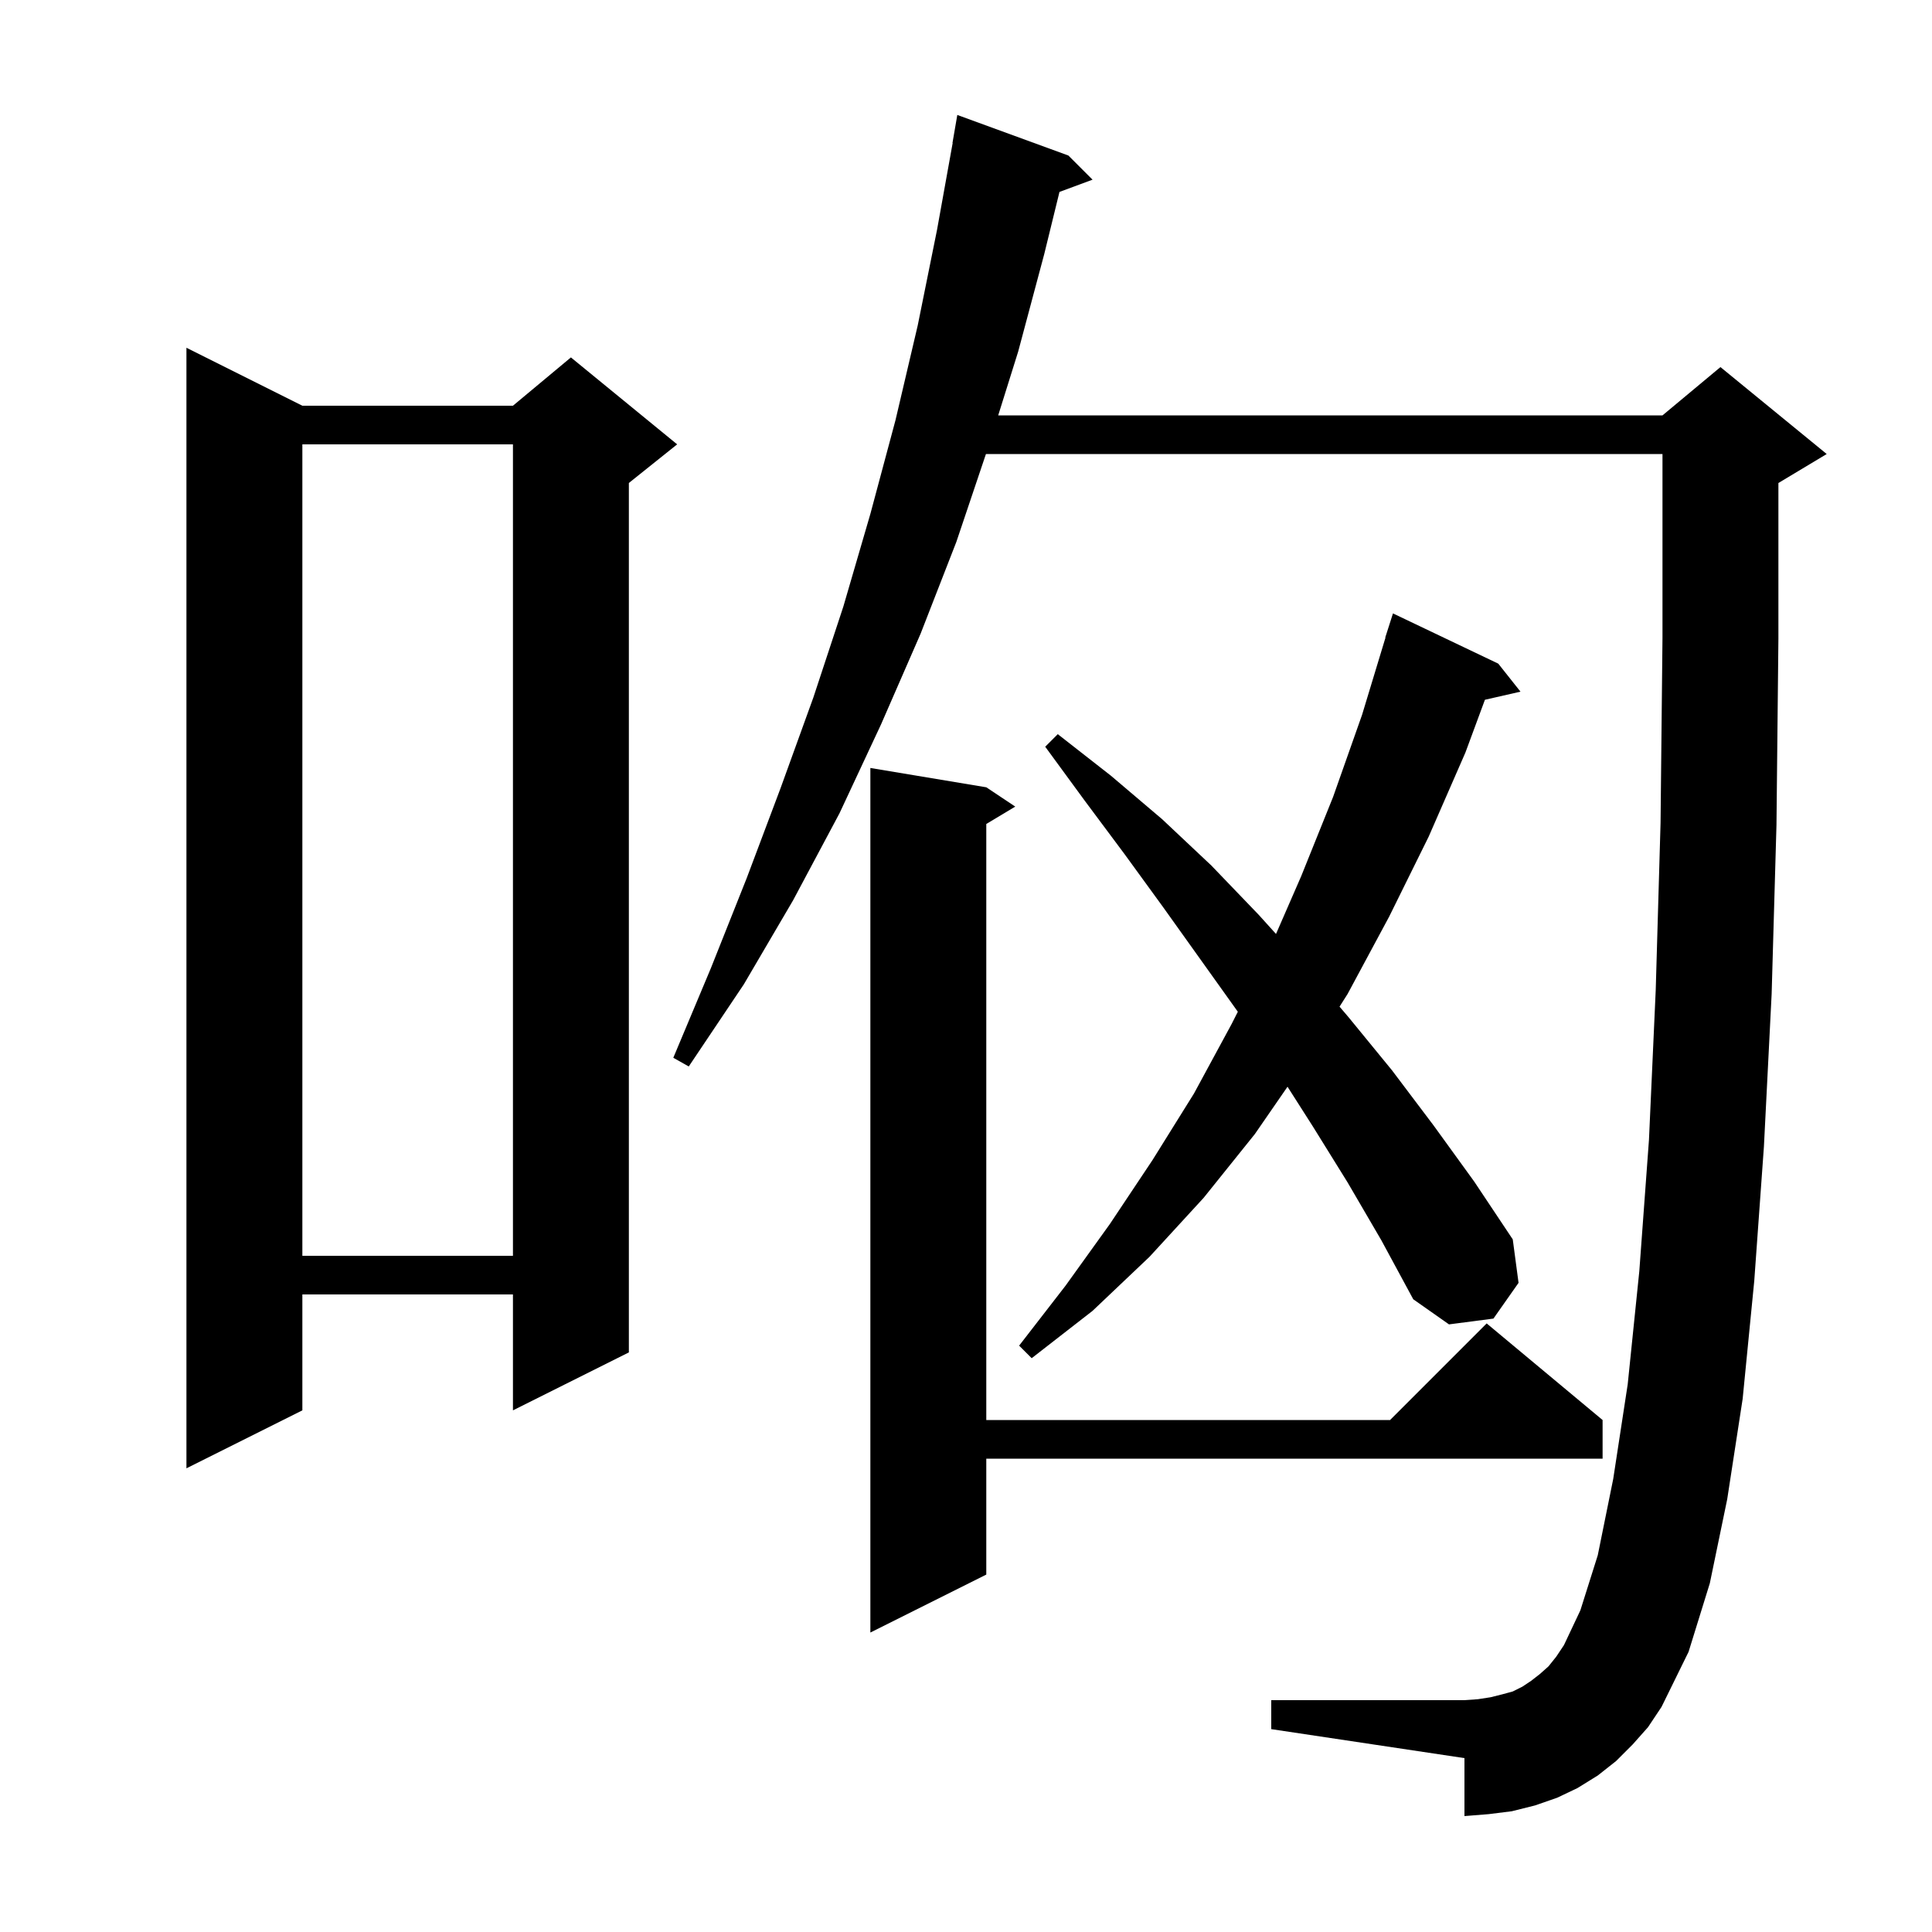
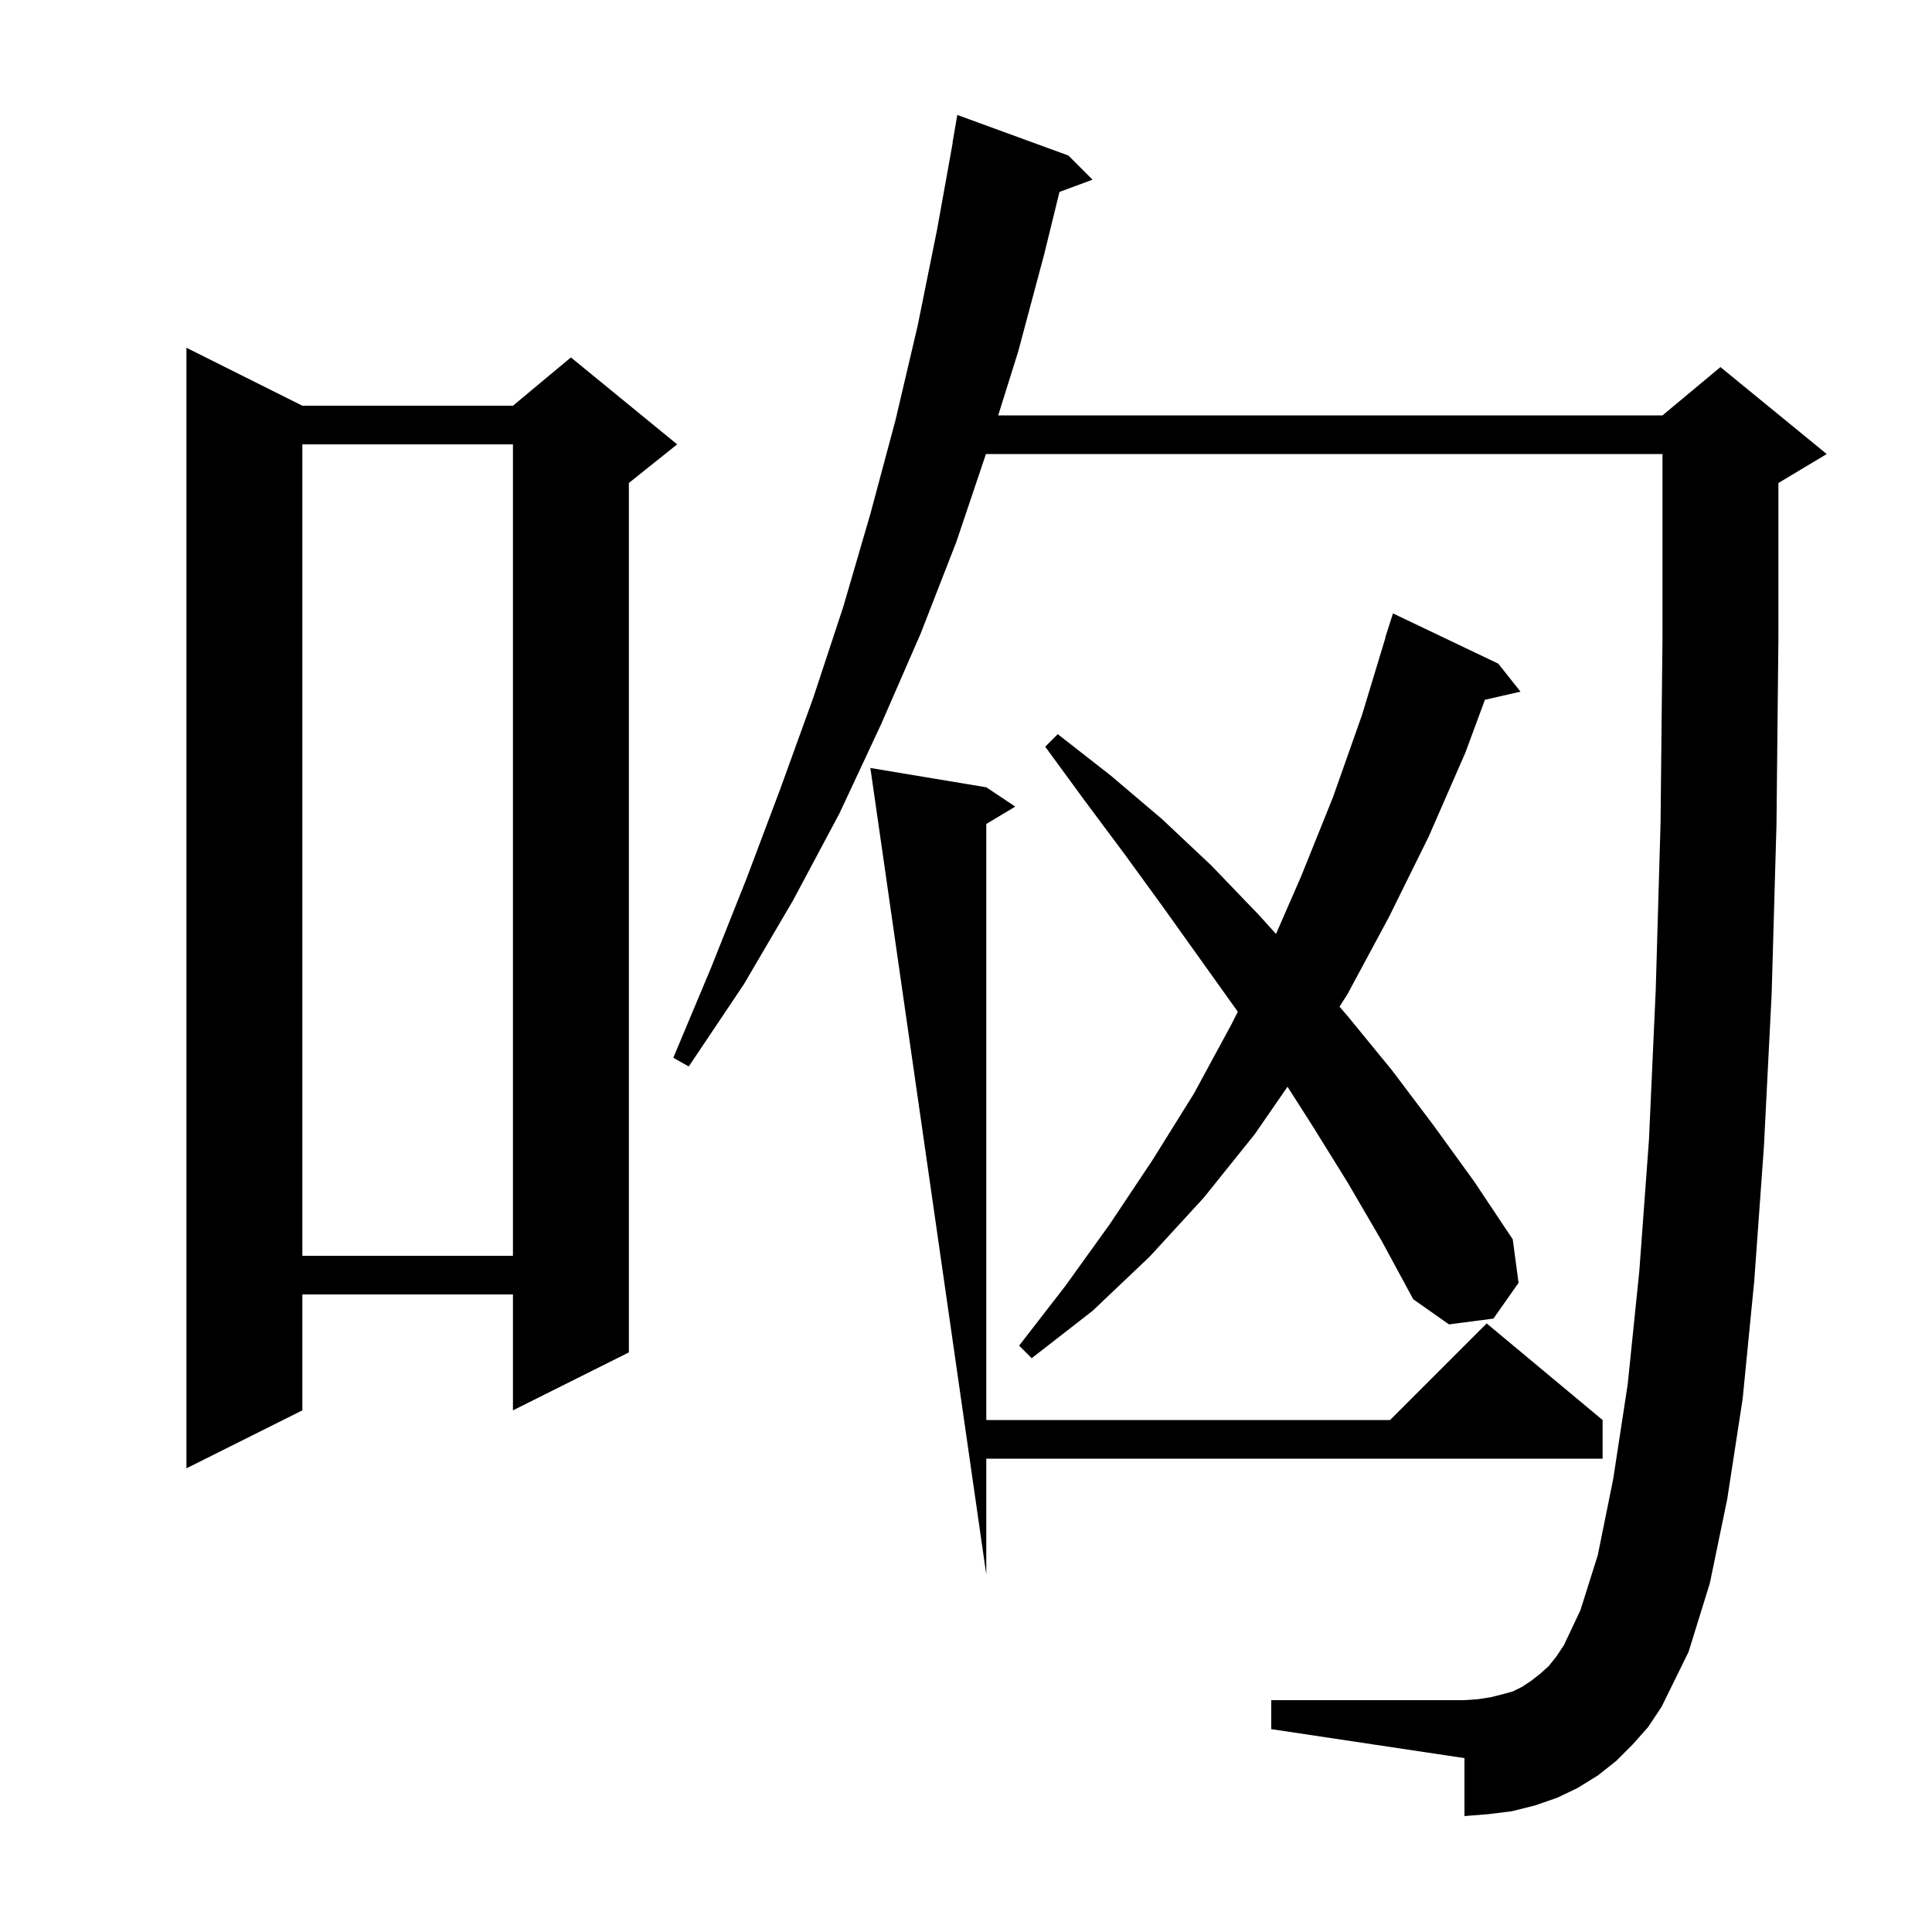
<svg xmlns="http://www.w3.org/2000/svg" version="1.1" baseProfile="full" viewBox="0 0 200 200" width="200" height="200">
  <g fill="black">
-     <path d="M 169.0 180.6 L 167.3 182.3 L 165.4 183.8 L 163.3 185.1 L 161.2 186.1 L 158.9 186.9 L 156.5 187.5 L 154.1 187.8 L 151.6 188.0 L 151.6 182.0 L 131.6 179.0 L 131.6 176.0 L 151.6 176.0 L 153.0 175.9 L 154.3 175.7 L 155.5 175.4 L 156.6 175.1 L 157.6 174.6 L 158.5 174.0 L 159.4 173.3 L 160.3 172.5 L 161.1 171.5 L 161.9 170.3 L 163.6 166.7 L 165.4 161.0 L 167.0 153.1 L 168.5 143.3 L 169.7 131.6 L 170.7 118.0 L 171.4 102.5 L 171.9 85.2 L 172.1 66.0 L 172.1 47.0 L 102.064 47.0 L 99.0 56.1 L 95.3 65.6 L 91.2 75.0 L 86.9 84.2 L 82.1 93.2 L 77.0 101.9 L 71.3 110.4 L 69.7 109.5 L 73.6 100.2 L 77.3 90.9 L 80.8 81.6 L 84.2 72.2 L 87.3 62.8 L 90.1 53.2 L 92.7 43.5 L 95.0 33.7 L 97.0 23.8 L 98.62 14.802 L 98.6 14.8 L 99.1 11.9 L 110.6 16.1 L 113.1 18.6 L 109.676 19.868 L 108.1 26.3 L 105.4 36.4 L 103.333 43.0 L 172.1 43.0 L 178.1 38.0 L 189.1 47.0 L 184.1 50.0 L 184.1 66.1 L 183.9 85.4 L 183.4 102.9 L 182.6 118.7 L 181.6 132.6 L 180.4 144.8 L 178.8 155.2 L 177.0 163.9 L 174.8 171.0 L 172.0 176.7 L 170.6 178.8 Z M 102.1 81.5 L 105.1 83.5 L 102.1 85.3 L 102.1 147.0 L 143.9 147.0 L 153.9 137.0 L 165.9 147.0 L 165.9 151.0 L 102.1 151.0 L 102.1 163.0 L 90.1 169.0 L 90.1 79.5 Z M 31.3 42.0 L 53.1 42.0 L 59.1 37.0 L 70.1 46.0 L 65.1 50.0 L 65.1 140.0 L 53.1 146.0 L 53.1 134.0 L 31.3 134.0 L 31.3 146.0 L 19.3 152.0 L 19.3 36.0 Z M 139.5 122.4 L 135.9 116.6 L 133.283 112.498 L 129.9 117.4 L 124.6 124.0 L 119.0 130.1 L 113.1 135.7 L 106.8 140.6 L 105.5 139.3 L 110.3 133.1 L 114.9 126.7 L 119.3 120.1 L 123.6 113.2 L 127.5 106.0 L 128.14 104.736 L 120.4 93.9 L 116.4 88.4 L 112.3 82.9 L 108.2 77.3 L 109.5 76.0 L 115.0 80.3 L 120.3 84.8 L 125.4 89.6 L 130.3 94.7 L 132.092 96.683 L 134.7 90.7 L 138.0 82.5 L 141.0 74.0 L 143.425 66.006 L 143.4 66.0 L 144.2 63.5 L 155.1 68.7 L 157.4 71.6 L 153.718 72.44 L 151.7 77.9 L 147.9 86.6 L 143.8 94.9 L 139.5 102.9 L 138.669 104.208 L 139.6 105.3 L 144.1 110.8 L 148.4 116.5 L 152.6 122.3 L 156.6 128.3 L 157.2 132.8 L 154.6 136.5 L 150.0 137.1 L 146.3 134.5 L 143.0 128.4 Z M 31.3 46.0 L 31.3 130.0 L 53.1 130.0 L 53.1 46.0 Z " />
+     <path d="M 169.0 180.6 L 167.3 182.3 L 165.4 183.8 L 163.3 185.1 L 161.2 186.1 L 158.9 186.9 L 156.5 187.5 L 154.1 187.8 L 151.6 188.0 L 151.6 182.0 L 131.6 179.0 L 131.6 176.0 L 151.6 176.0 L 153.0 175.9 L 154.3 175.7 L 155.5 175.4 L 156.6 175.1 L 157.6 174.6 L 158.5 174.0 L 159.4 173.3 L 160.3 172.5 L 161.1 171.5 L 161.9 170.3 L 163.6 166.7 L 165.4 161.0 L 167.0 153.1 L 168.5 143.3 L 169.7 131.6 L 170.7 118.0 L 171.4 102.5 L 171.9 85.2 L 172.1 66.0 L 172.1 47.0 L 102.064 47.0 L 99.0 56.1 L 95.3 65.6 L 91.2 75.0 L 86.9 84.2 L 82.1 93.2 L 77.0 101.9 L 71.3 110.4 L 69.7 109.5 L 73.6 100.2 L 77.3 90.9 L 80.8 81.6 L 84.2 72.2 L 87.3 62.8 L 90.1 53.2 L 92.7 43.5 L 95.0 33.7 L 97.0 23.8 L 98.62 14.802 L 98.6 14.8 L 99.1 11.9 L 110.6 16.1 L 113.1 18.6 L 109.676 19.868 L 108.1 26.3 L 105.4 36.4 L 103.333 43.0 L 172.1 43.0 L 178.1 38.0 L 189.1 47.0 L 184.1 50.0 L 184.1 66.1 L 183.9 85.4 L 183.4 102.9 L 182.6 118.7 L 181.6 132.6 L 180.4 144.8 L 178.8 155.2 L 177.0 163.9 L 174.8 171.0 L 172.0 176.7 L 170.6 178.8 Z M 102.1 81.5 L 105.1 83.5 L 102.1 85.3 L 102.1 147.0 L 143.9 147.0 L 153.9 137.0 L 165.9 147.0 L 165.9 151.0 L 102.1 151.0 L 102.1 163.0 L 90.1 79.5 Z M 31.3 42.0 L 53.1 42.0 L 59.1 37.0 L 70.1 46.0 L 65.1 50.0 L 65.1 140.0 L 53.1 146.0 L 53.1 134.0 L 31.3 134.0 L 31.3 146.0 L 19.3 152.0 L 19.3 36.0 Z M 139.5 122.4 L 135.9 116.6 L 133.283 112.498 L 129.9 117.4 L 124.6 124.0 L 119.0 130.1 L 113.1 135.7 L 106.8 140.6 L 105.5 139.3 L 110.3 133.1 L 114.9 126.7 L 119.3 120.1 L 123.6 113.2 L 127.5 106.0 L 128.14 104.736 L 120.4 93.9 L 116.4 88.4 L 112.3 82.9 L 108.2 77.3 L 109.5 76.0 L 115.0 80.3 L 120.3 84.8 L 125.4 89.6 L 130.3 94.7 L 132.092 96.683 L 134.7 90.7 L 138.0 82.5 L 141.0 74.0 L 143.425 66.006 L 143.4 66.0 L 144.2 63.5 L 155.1 68.7 L 157.4 71.6 L 153.718 72.44 L 151.7 77.9 L 147.9 86.6 L 143.8 94.9 L 139.5 102.9 L 138.669 104.208 L 139.6 105.3 L 144.1 110.8 L 148.4 116.5 L 152.6 122.3 L 156.6 128.3 L 157.2 132.8 L 154.6 136.5 L 150.0 137.1 L 146.3 134.5 L 143.0 128.4 Z M 31.3 46.0 L 31.3 130.0 L 53.1 130.0 L 53.1 46.0 Z " />
  </g>
</svg>